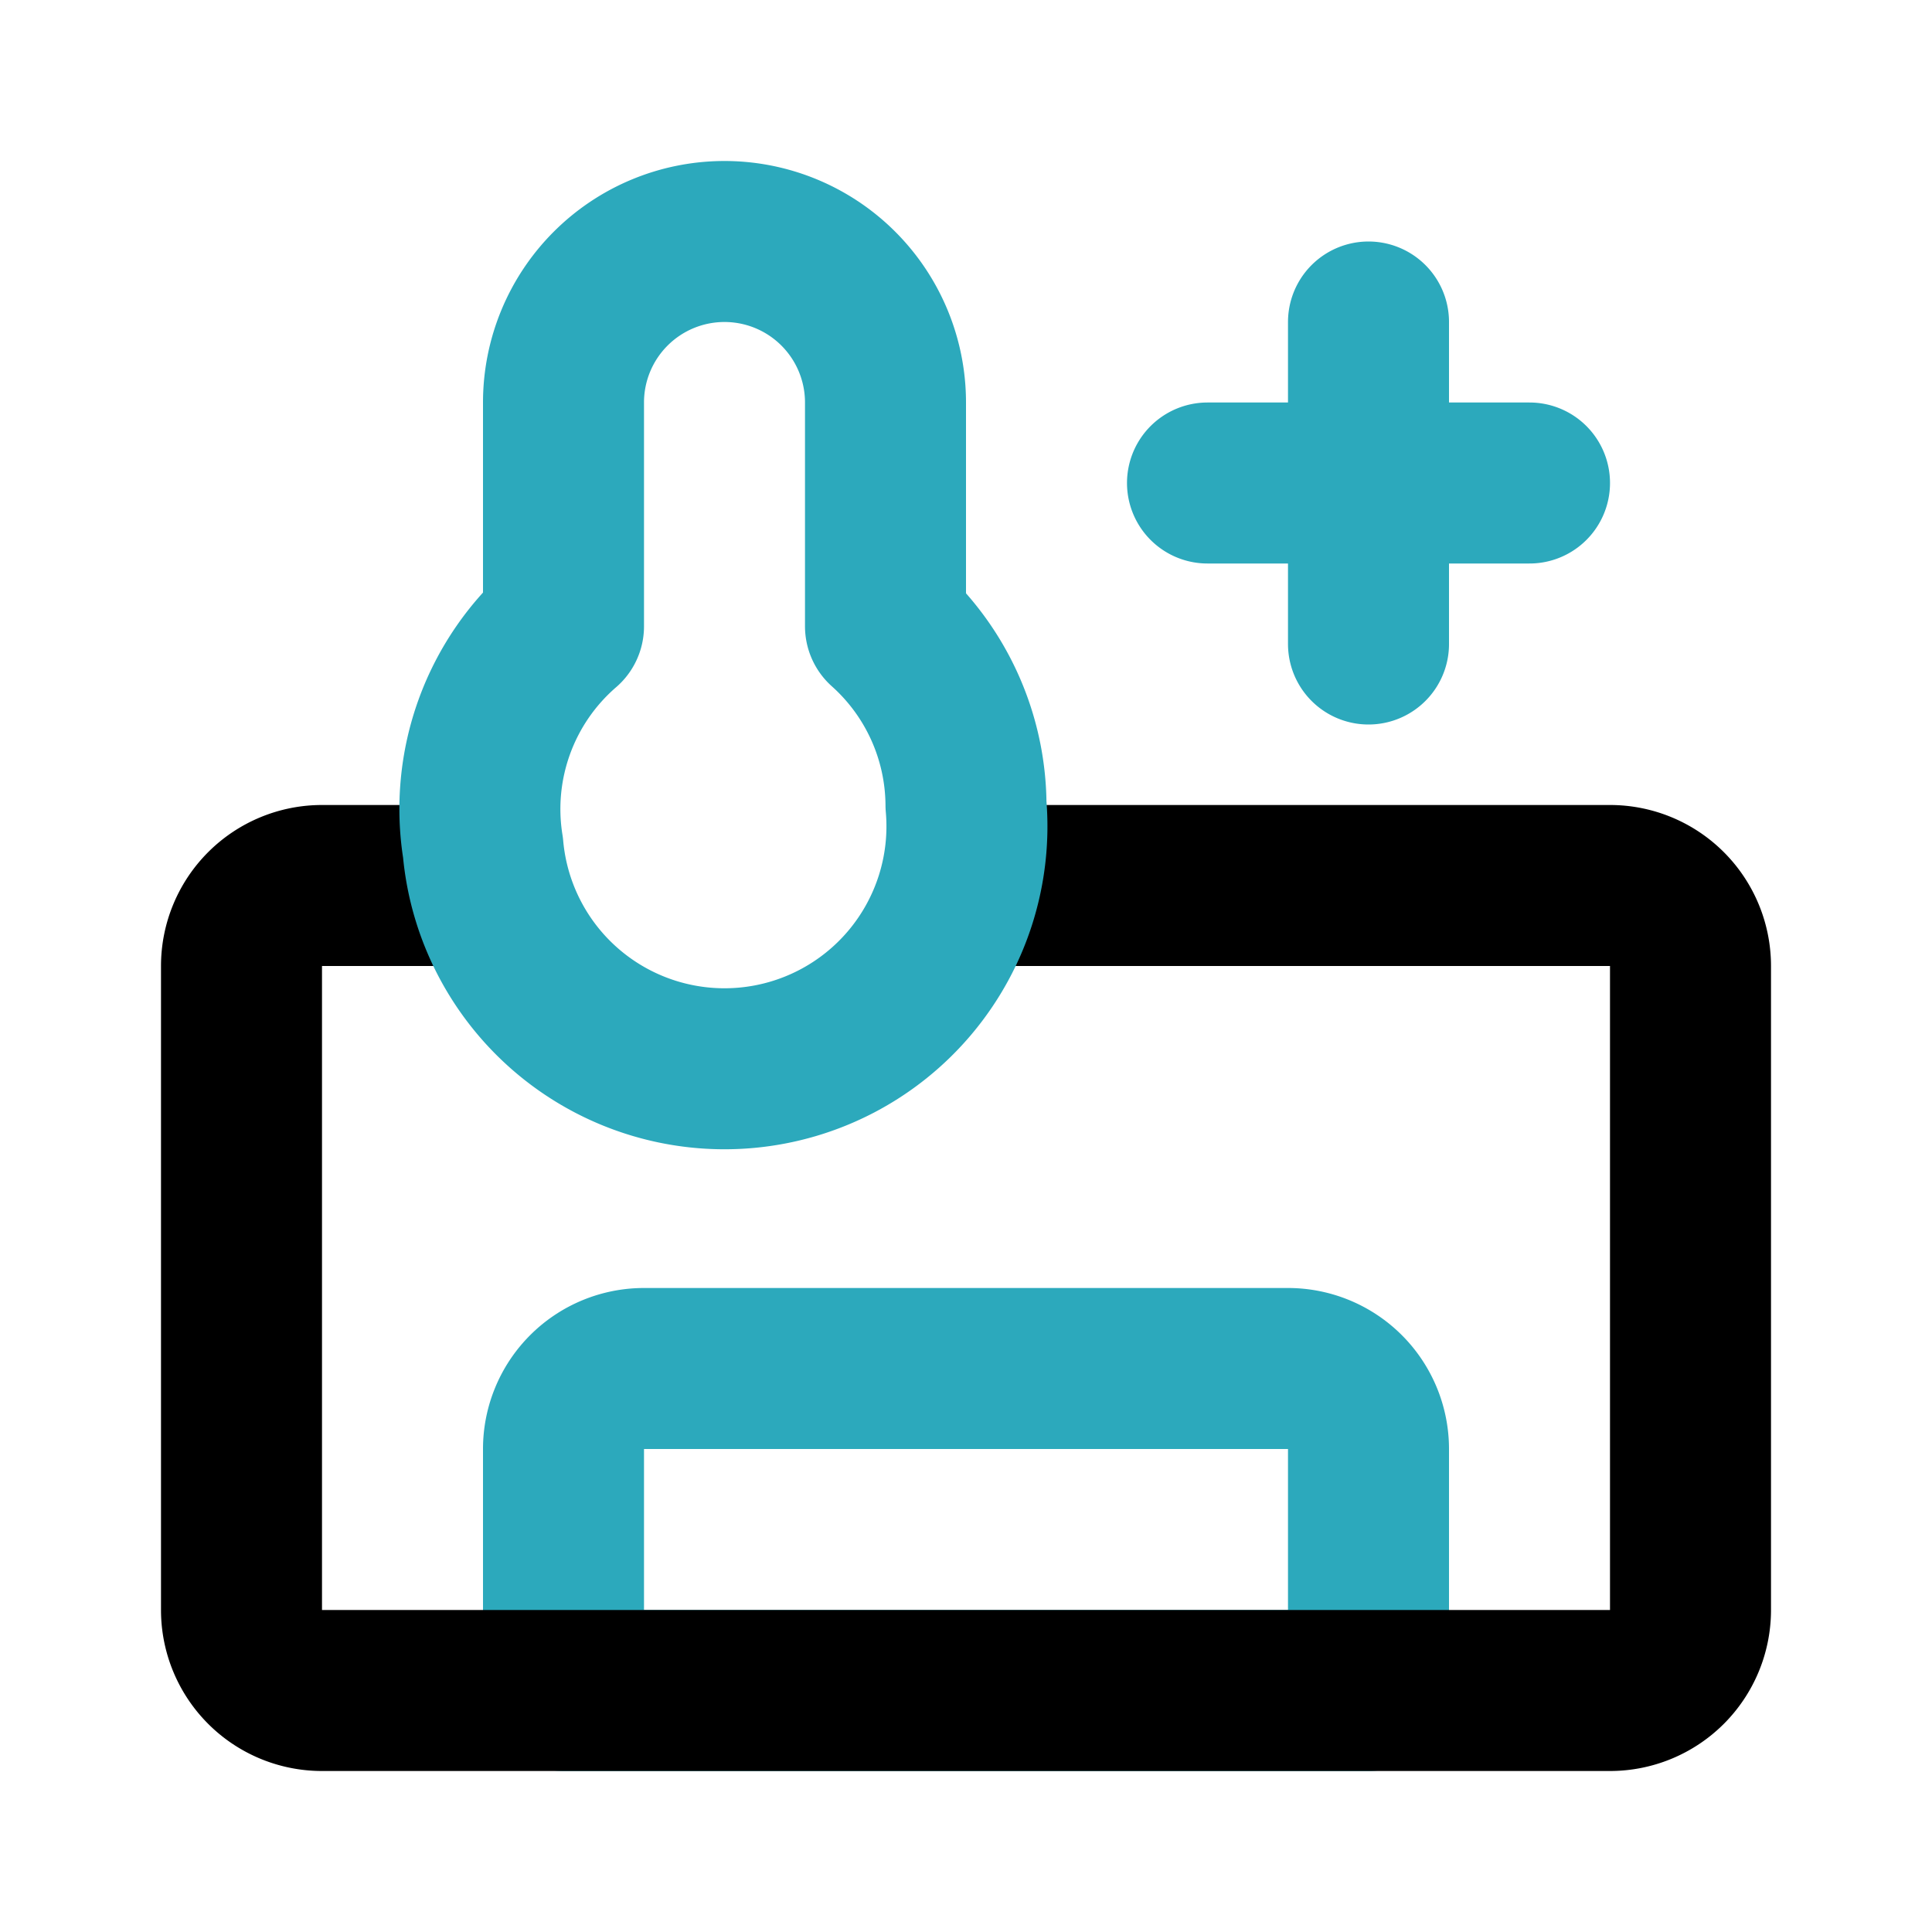
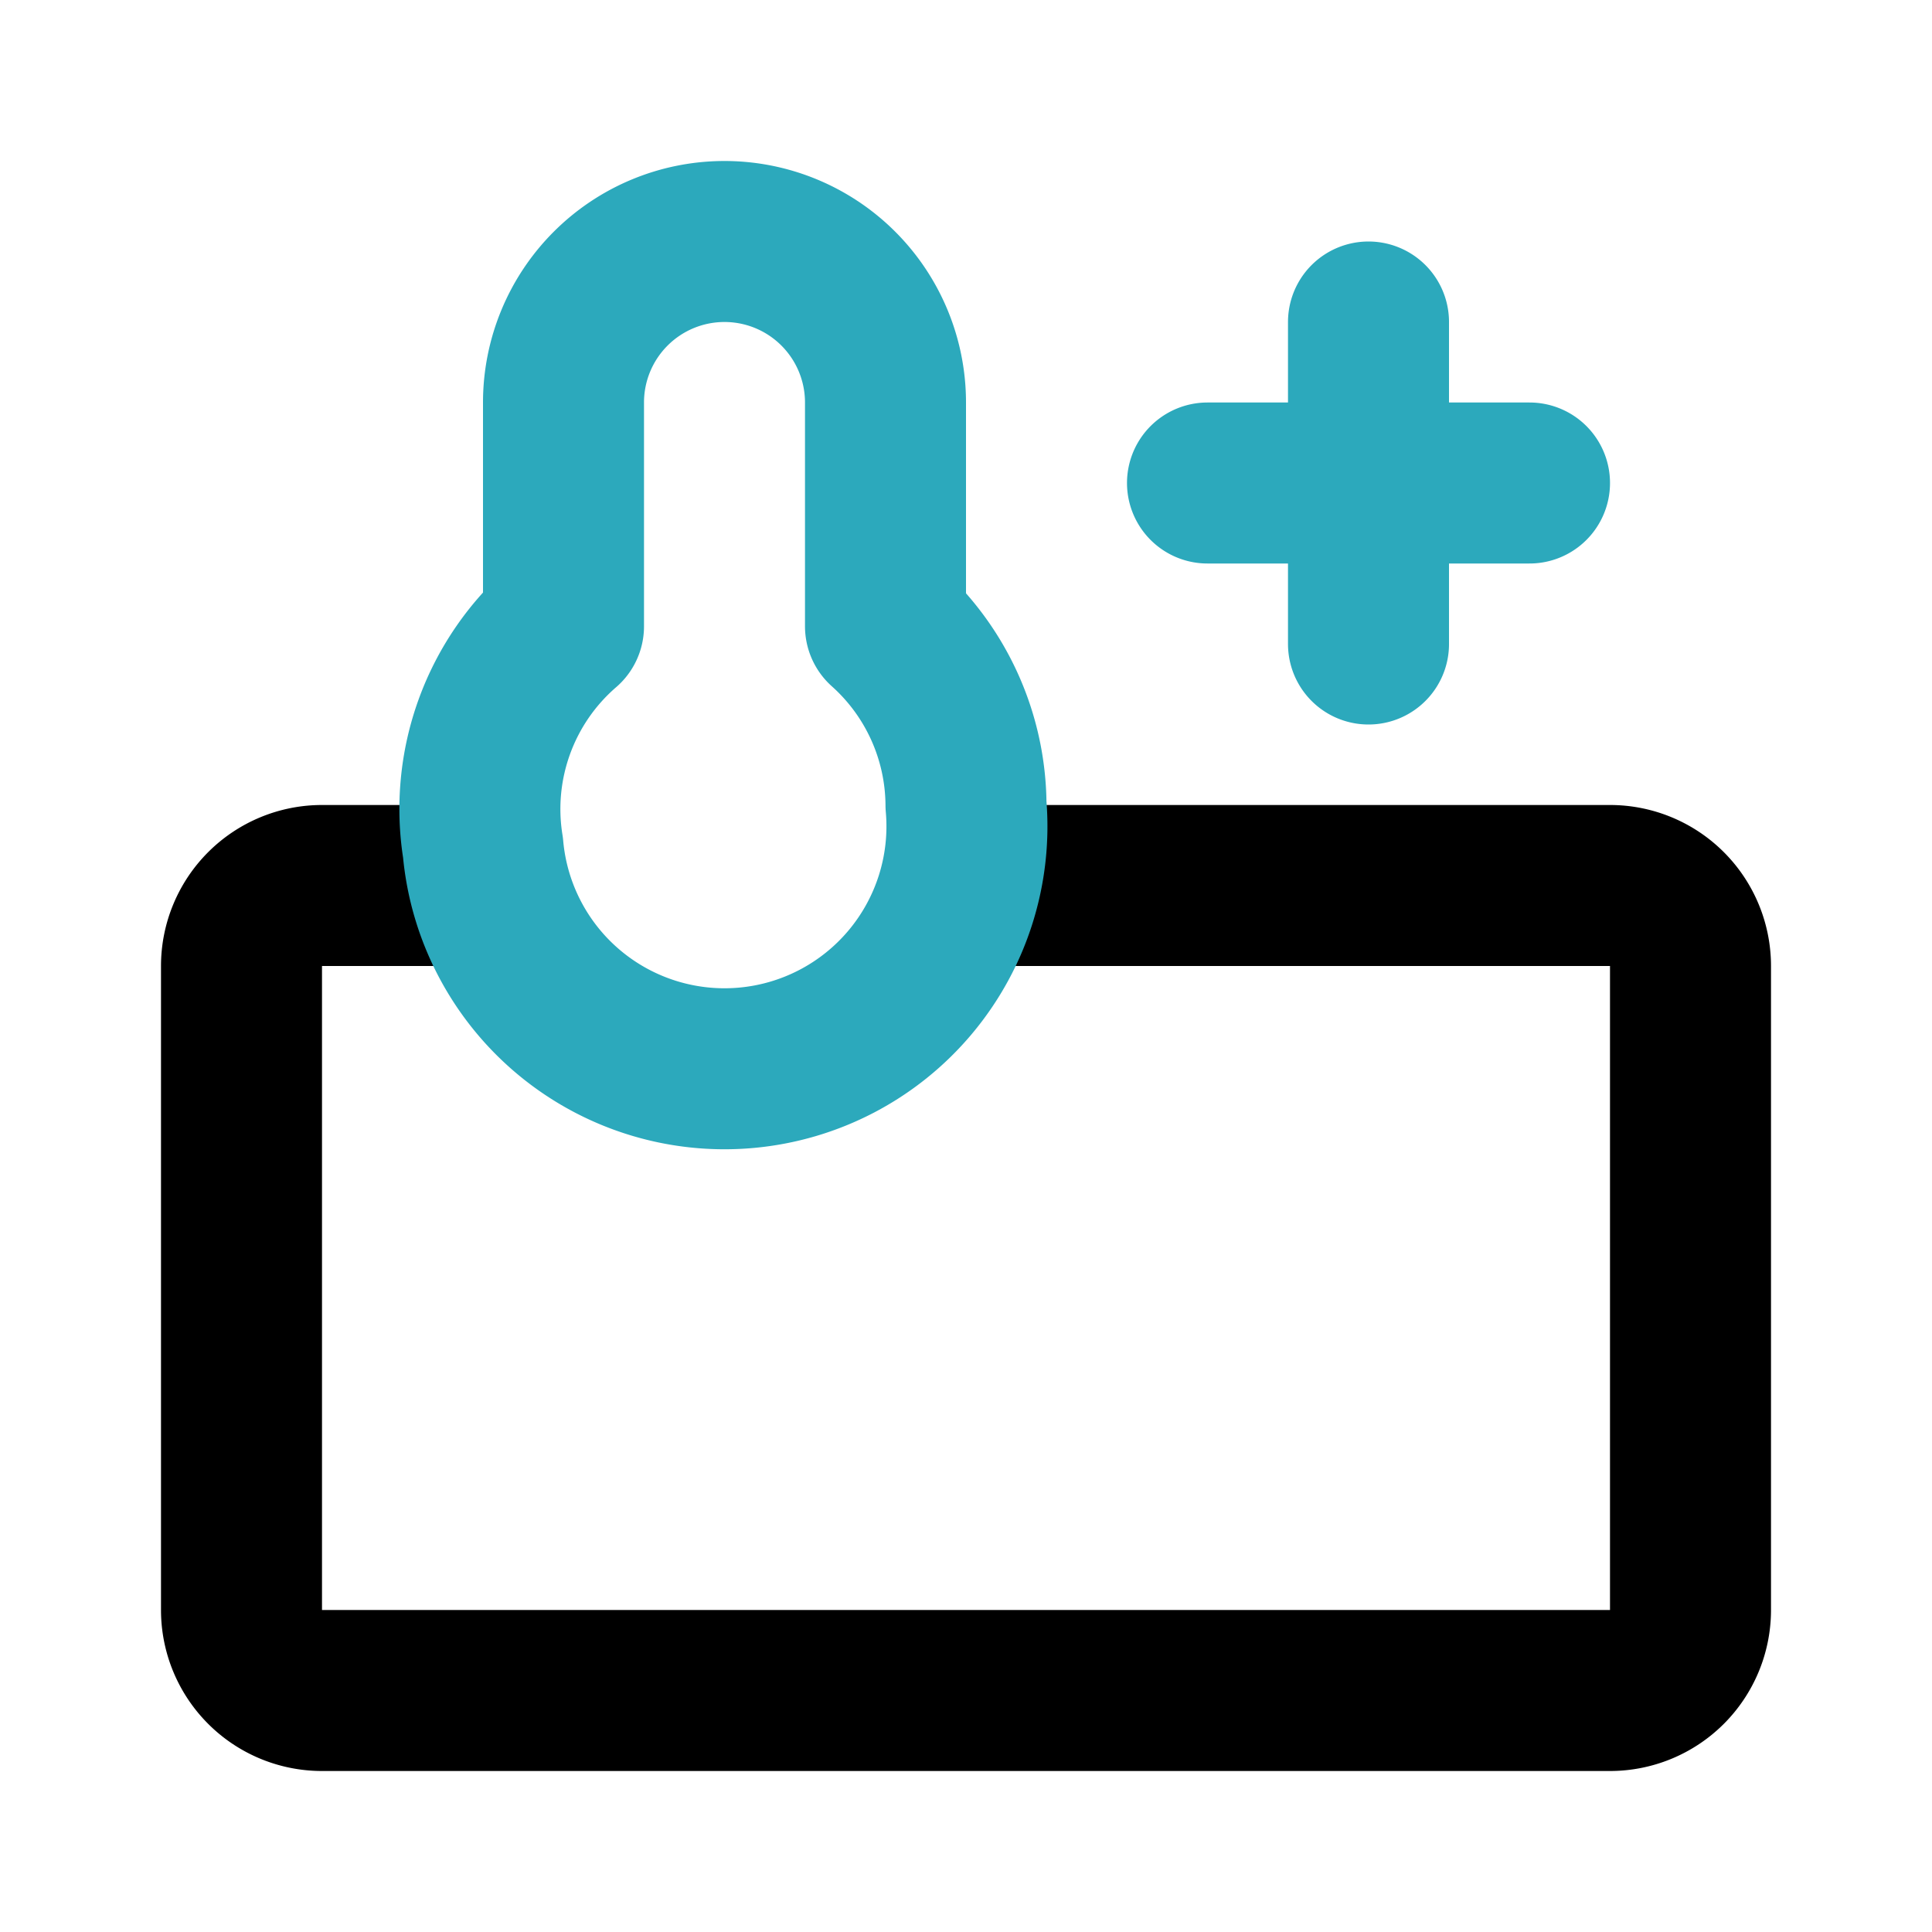
<svg xmlns="http://www.w3.org/2000/svg" fill="#000000" width="800px" height="800px" viewBox="0 0 24 24" id="air-conditioner-temperature-plus" data-name="Line Color" class="icon line-color">
-   <path id="secondary" d="M8,17h8a1,1,0,0,1,1,1v3a0,0,0,0,1,0,0H7a0,0,0,0,1,0,0V18A1,1,0,0,1,8,17Z" style="fill: none; stroke: rgb(44, 169, 188); stroke-linecap: round; stroke-linejoin: round; stroke-width: 2;" />
  <path id="primary" d="M12,11h8a1,1,0,0,1,1,1v8a1,1,0,0,1-1,1H4a1,1,0,0,1-1-1V12a1,1,0,0,1,1-1H6" style="fill: none; stroke: rgb(0, 0, 0); stroke-linecap: round; stroke-linejoin: round; stroke-width: 2;" />
  <path id="secondary-2" data-name="secondary" d="M11,7.78V5A2,2,0,0,0,9,3H9A2,2,0,0,0,7,5V7.78a3,3,0,0,0-1,2.75A3,3,0,0,0,12,10,3,3,0,0,0,11,7.78ZM15,6h4M17,4V8" style="fill: none; stroke: rgb(44, 169, 188); stroke-linecap: round; stroke-linejoin: round; stroke-width: 2;" />
</svg>